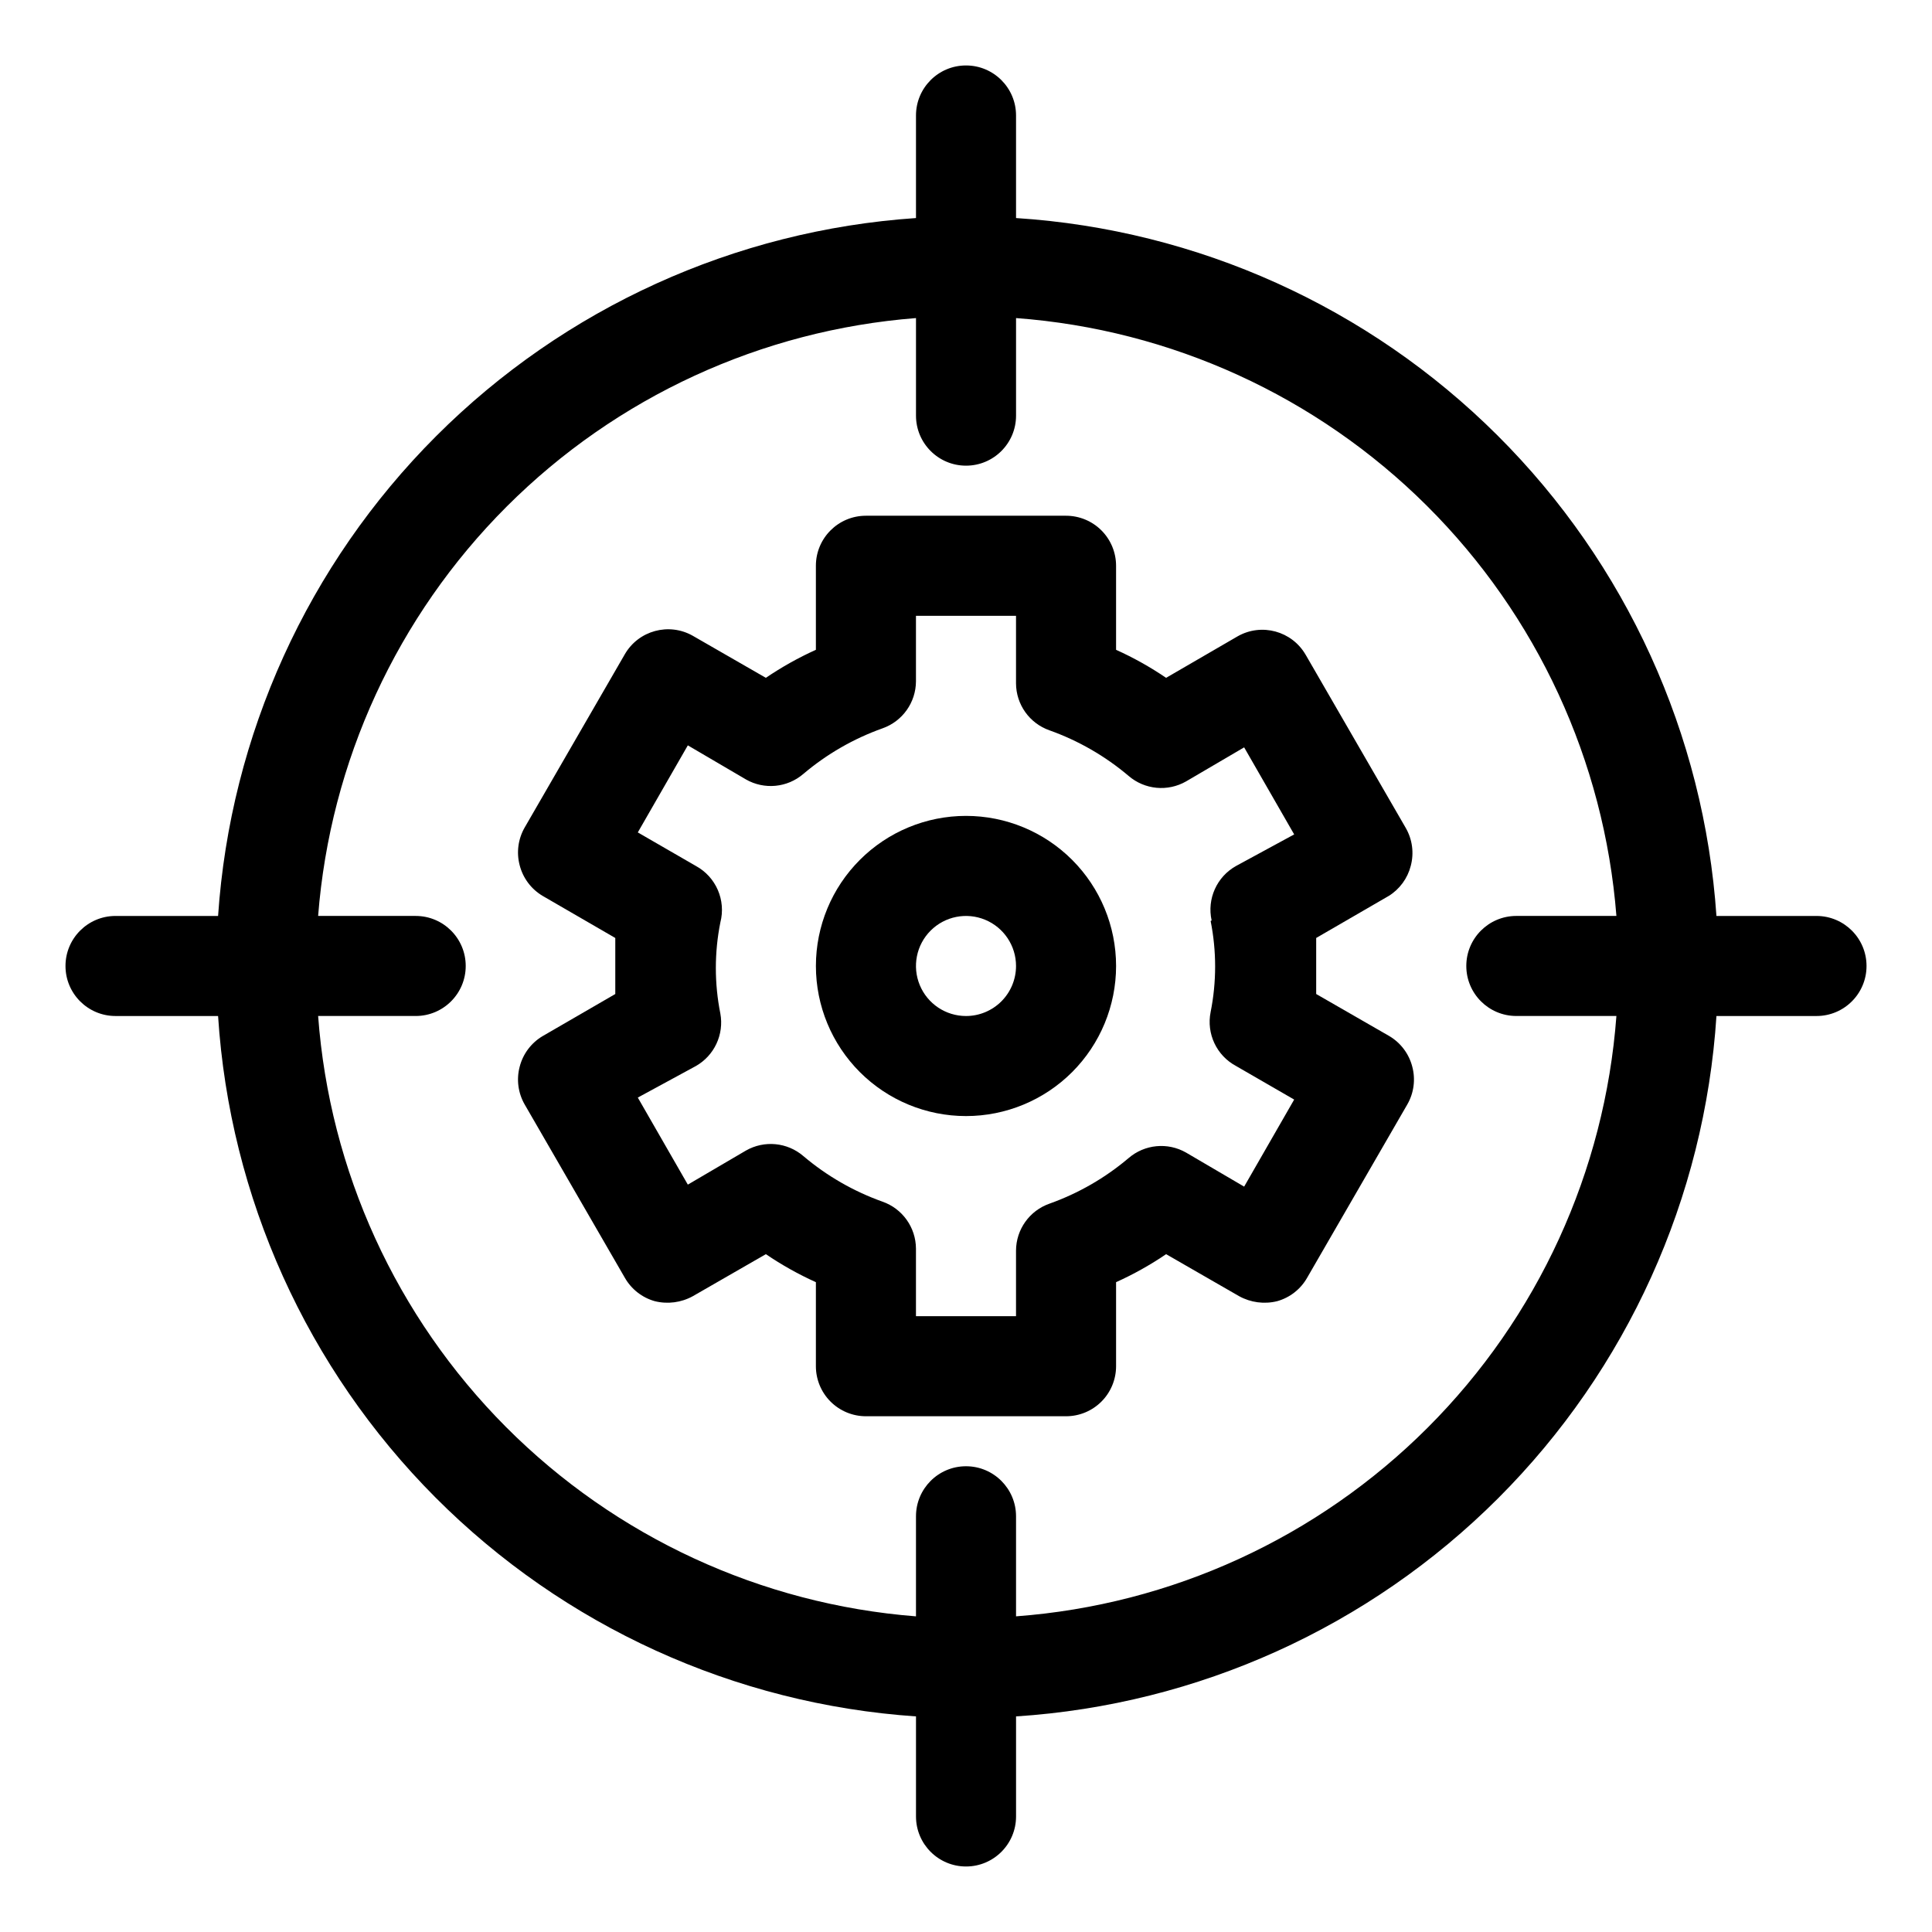
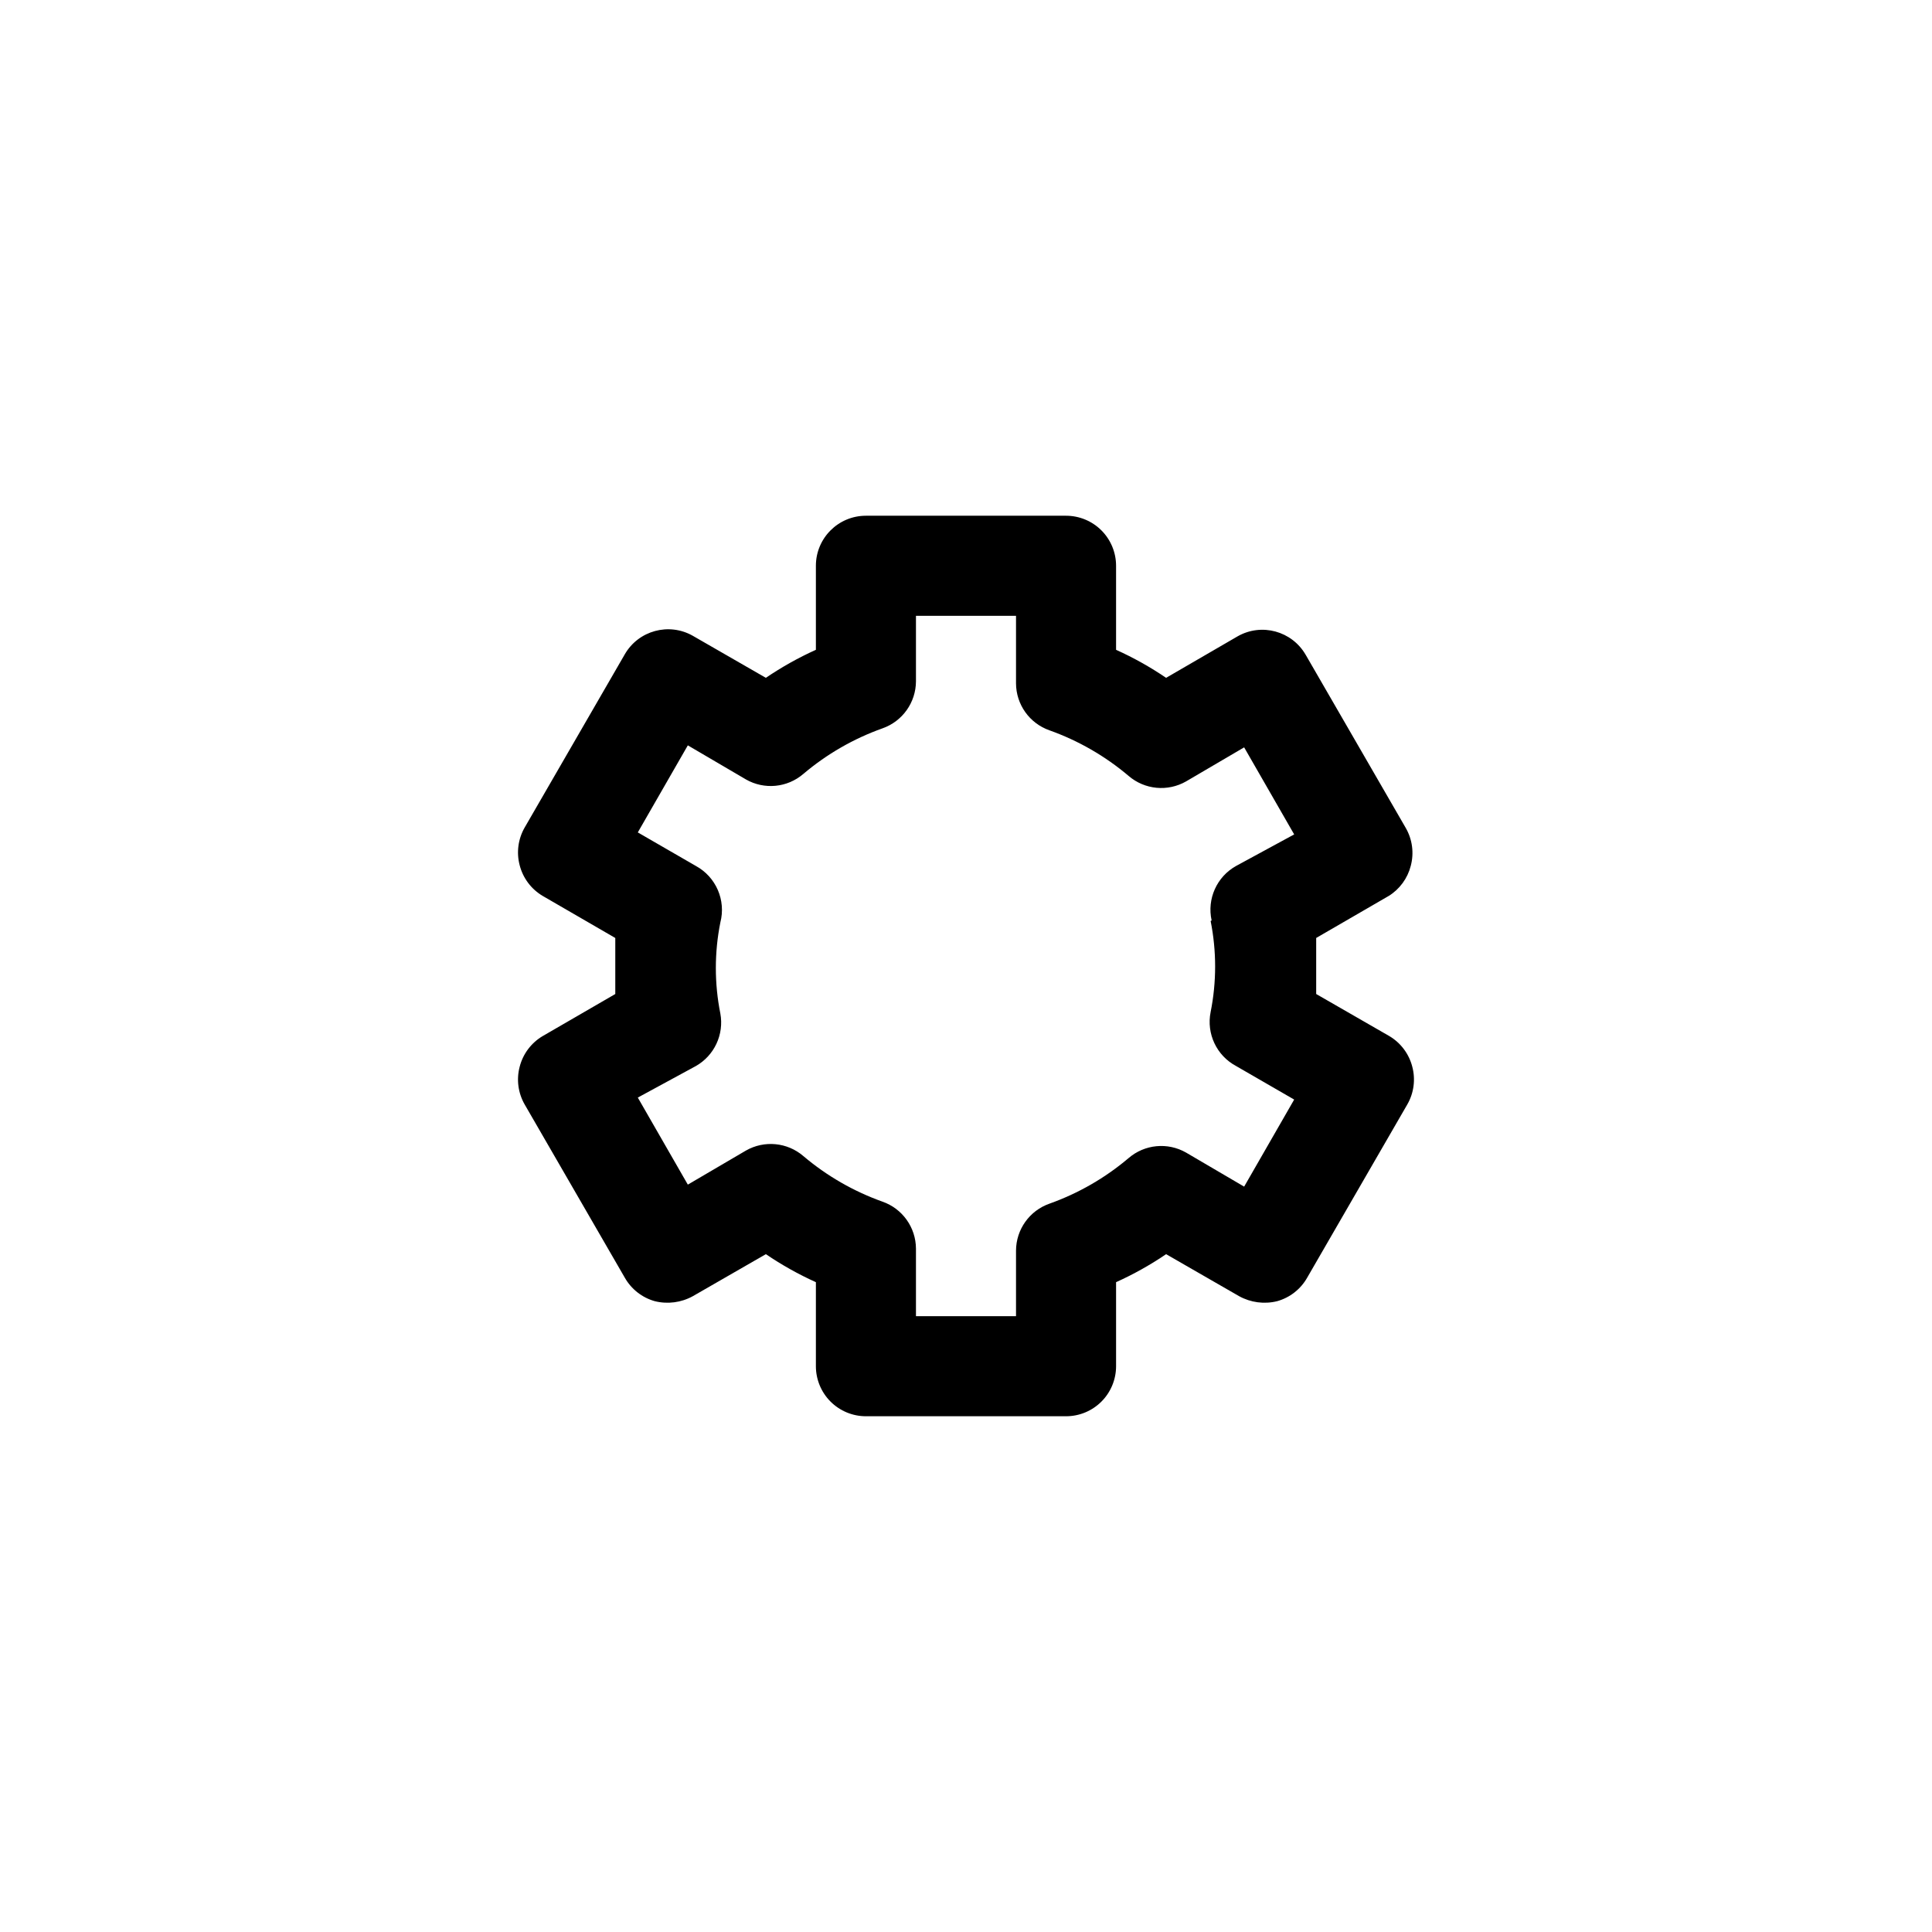
<svg xmlns="http://www.w3.org/2000/svg" fill="#000000" width="800px" height="800px" version="1.1" viewBox="144 144 512 512">
  <g>
-     <path d="m625.39 386.74h-26.516c-3.273-48.086-23.898-93.348-58.043-127.37-34.141-34.02-79.473-54.484-127.57-57.586v-27.18c0-7.32-5.938-13.258-13.258-13.258-7.324 0-13.258 5.938-13.258 13.258v27.18c-47.98 3.258-93.156 23.789-127.16 57.793-34.004 34.004-54.535 79.18-57.793 127.16h-27.18c-7.32 0-13.258 5.934-13.258 13.258 0 7.32 5.938 13.258 13.258 13.258h27.18c3.102 48.098 23.566 93.43 57.586 127.57 34.02 34.145 79.281 54.77 127.37 58.043v26.516c0 7.324 5.934 13.258 13.258 13.258 7.32 0 13.258-5.934 13.258-13.258v-26.516c48.203-3.121 93.625-23.676 127.78-57.832s54.711-79.578 57.832-127.78h26.516c7.324 0 13.258-5.938 13.258-13.258 0-7.324-5.934-13.258-13.258-13.258zm-212.13 185.61v-26.516c0-7.324-5.938-13.262-13.258-13.262-7.324 0-13.258 5.938-13.258 13.262v26.516c-41.062-3.215-79.617-21.027-108.68-50.211-29.062-29.188-46.715-67.812-49.758-108.89h25.855c7.32 0 13.258-5.938 13.258-13.258 0-7.324-5.938-13.258-13.258-13.258h-25.855c3.195-40.957 20.914-79.426 49.961-108.48 29.051-29.047 67.52-46.766 108.48-49.961v25.855c0 7.32 5.934 13.258 13.258 13.258 7.32 0 13.258-5.938 13.258-13.258v-25.855c41.074 3.043 79.699 20.695 108.89 49.758 29.184 29.062 46.996 67.617 50.211 108.68h-26.516c-7.324 0-13.262 5.934-13.262 13.258 0 7.32 5.938 13.258 13.262 13.258h26.516c-3.062 41.18-20.809 79.891-50.008 109.09-29.199 29.199-67.91 46.945-109.09 50.008z" />
-     <path d="m400 360.22c-10.551 0-20.668 4.191-28.125 11.652-7.461 7.457-11.652 17.574-11.652 28.125 0 10.547 4.191 20.664 11.652 28.125 7.457 7.457 17.574 11.648 28.125 11.648 10.547 0 20.664-4.191 28.125-11.648 7.457-7.461 11.648-17.578 11.648-28.125 0-10.551-4.191-20.668-11.648-28.125-7.461-7.461-17.578-11.652-28.125-11.652zm0 53.031v0.004c-5.363 0-10.199-3.231-12.25-8.188-2.051-4.953-0.918-10.656 2.875-14.445 3.789-3.793 9.492-4.926 14.445-2.875 4.957 2.051 8.188 6.887 8.188 12.25 0 3.516-1.398 6.887-3.883 9.375-2.488 2.484-5.859 3.883-9.375 3.883z" />
    <path d="m517.86 373.48c0.914-3.398 0.438-7.023-1.324-10.074l-26.516-45.875h-0.004c-3.641-6.312-11.691-8.504-18.027-4.902l-18.961 11.004c-4.195-2.856-8.633-5.34-13.258-7.426v-22.273c0-3.516-1.398-6.891-3.883-9.375-2.488-2.488-5.859-3.883-9.375-3.883h-53.035c-7.32 0-13.258 5.934-13.258 13.258v22.273c-4.625 2.086-9.059 4.57-13.258 7.426l-19.355-11.137c-6.336-3.598-14.391-1.41-18.031 4.902l-26.516 45.875c-1.762 3.051-2.242 6.676-1.328 10.078 0.883 3.394 3.078 6.305 6.102 8.086l19.223 11.137v7.426 7.426l-19.223 11.137v-0.004c-3.023 1.785-5.219 4.691-6.102 8.09-0.914 3.402-0.434 7.027 1.328 10.074l26.516 45.875c1.727 3.043 4.586 5.285 7.953 6.231 3.406 0.844 7.008 0.371 10.078-1.324l19.355-11.137c4.199 2.852 8.633 5.336 13.258 7.422v22.273c0 3.516 1.398 6.891 3.883 9.375 2.488 2.488 5.859 3.883 9.375 3.883h53.035c3.516 0 6.887-1.395 9.375-3.883 2.484-2.484 3.883-5.859 3.883-9.375v-22.273c4.625-2.086 9.062-4.57 13.258-7.422l19.355 11.137c3.074 1.695 6.672 2.168 10.078 1.324 3.371-0.945 6.231-3.188 7.953-6.231l26.516-45.875c1.766-3.047 2.242-6.672 1.328-10.074-0.883-3.398-3.074-6.305-6.098-8.09l-19.359-11.137v-7.426-7.426l19.223-11.137 0.004 0.004c2.894-1.805 4.984-4.652 5.832-7.957zm-53.031 14.582v0.004c1.59 7.965 1.59 16.164 0 24.129-1.156 5.742 1.59 11.566 6.762 14.32l15.379 8.883-13.258 23.07-15.379-9.016c-4.879-2.797-10.988-2.211-15.25 1.457-6.199 5.25-13.293 9.336-20.945 12.066-5.305 1.852-8.863 6.844-8.883 12.461v17.367h-26.516v-17.898c-0.023-5.617-3.582-10.609-8.887-12.461-7.648-2.731-14.746-6.816-20.945-12.066-4.258-3.668-10.371-4.254-15.246-1.457l-15.379 9.016-13.258-23.07 15.379-8.352c4.906-2.785 7.512-8.371 6.496-13.922-1.59-7.965-1.59-16.164 0-24.129 1.531-5.894-1.148-12.074-6.496-14.984l-15.379-8.883 13.258-23.07 15.379 9.016v0.004c4.875 2.793 10.988 2.211 15.246-1.461 6.199-5.25 13.297-9.336 20.945-12.062 5.305-1.855 8.863-6.848 8.887-12.465v-17.367h26.516v17.898c0.02 5.617 3.578 10.609 8.883 12.461 7.652 2.731 14.746 6.816 20.945 12.066 4.262 3.668 10.371 4.254 15.25 1.457l15.379-9.016 13.258 23.07-15.379 8.352c-5.125 2.852-7.766 8.73-6.496 14.453z" />
  </g>
</svg>